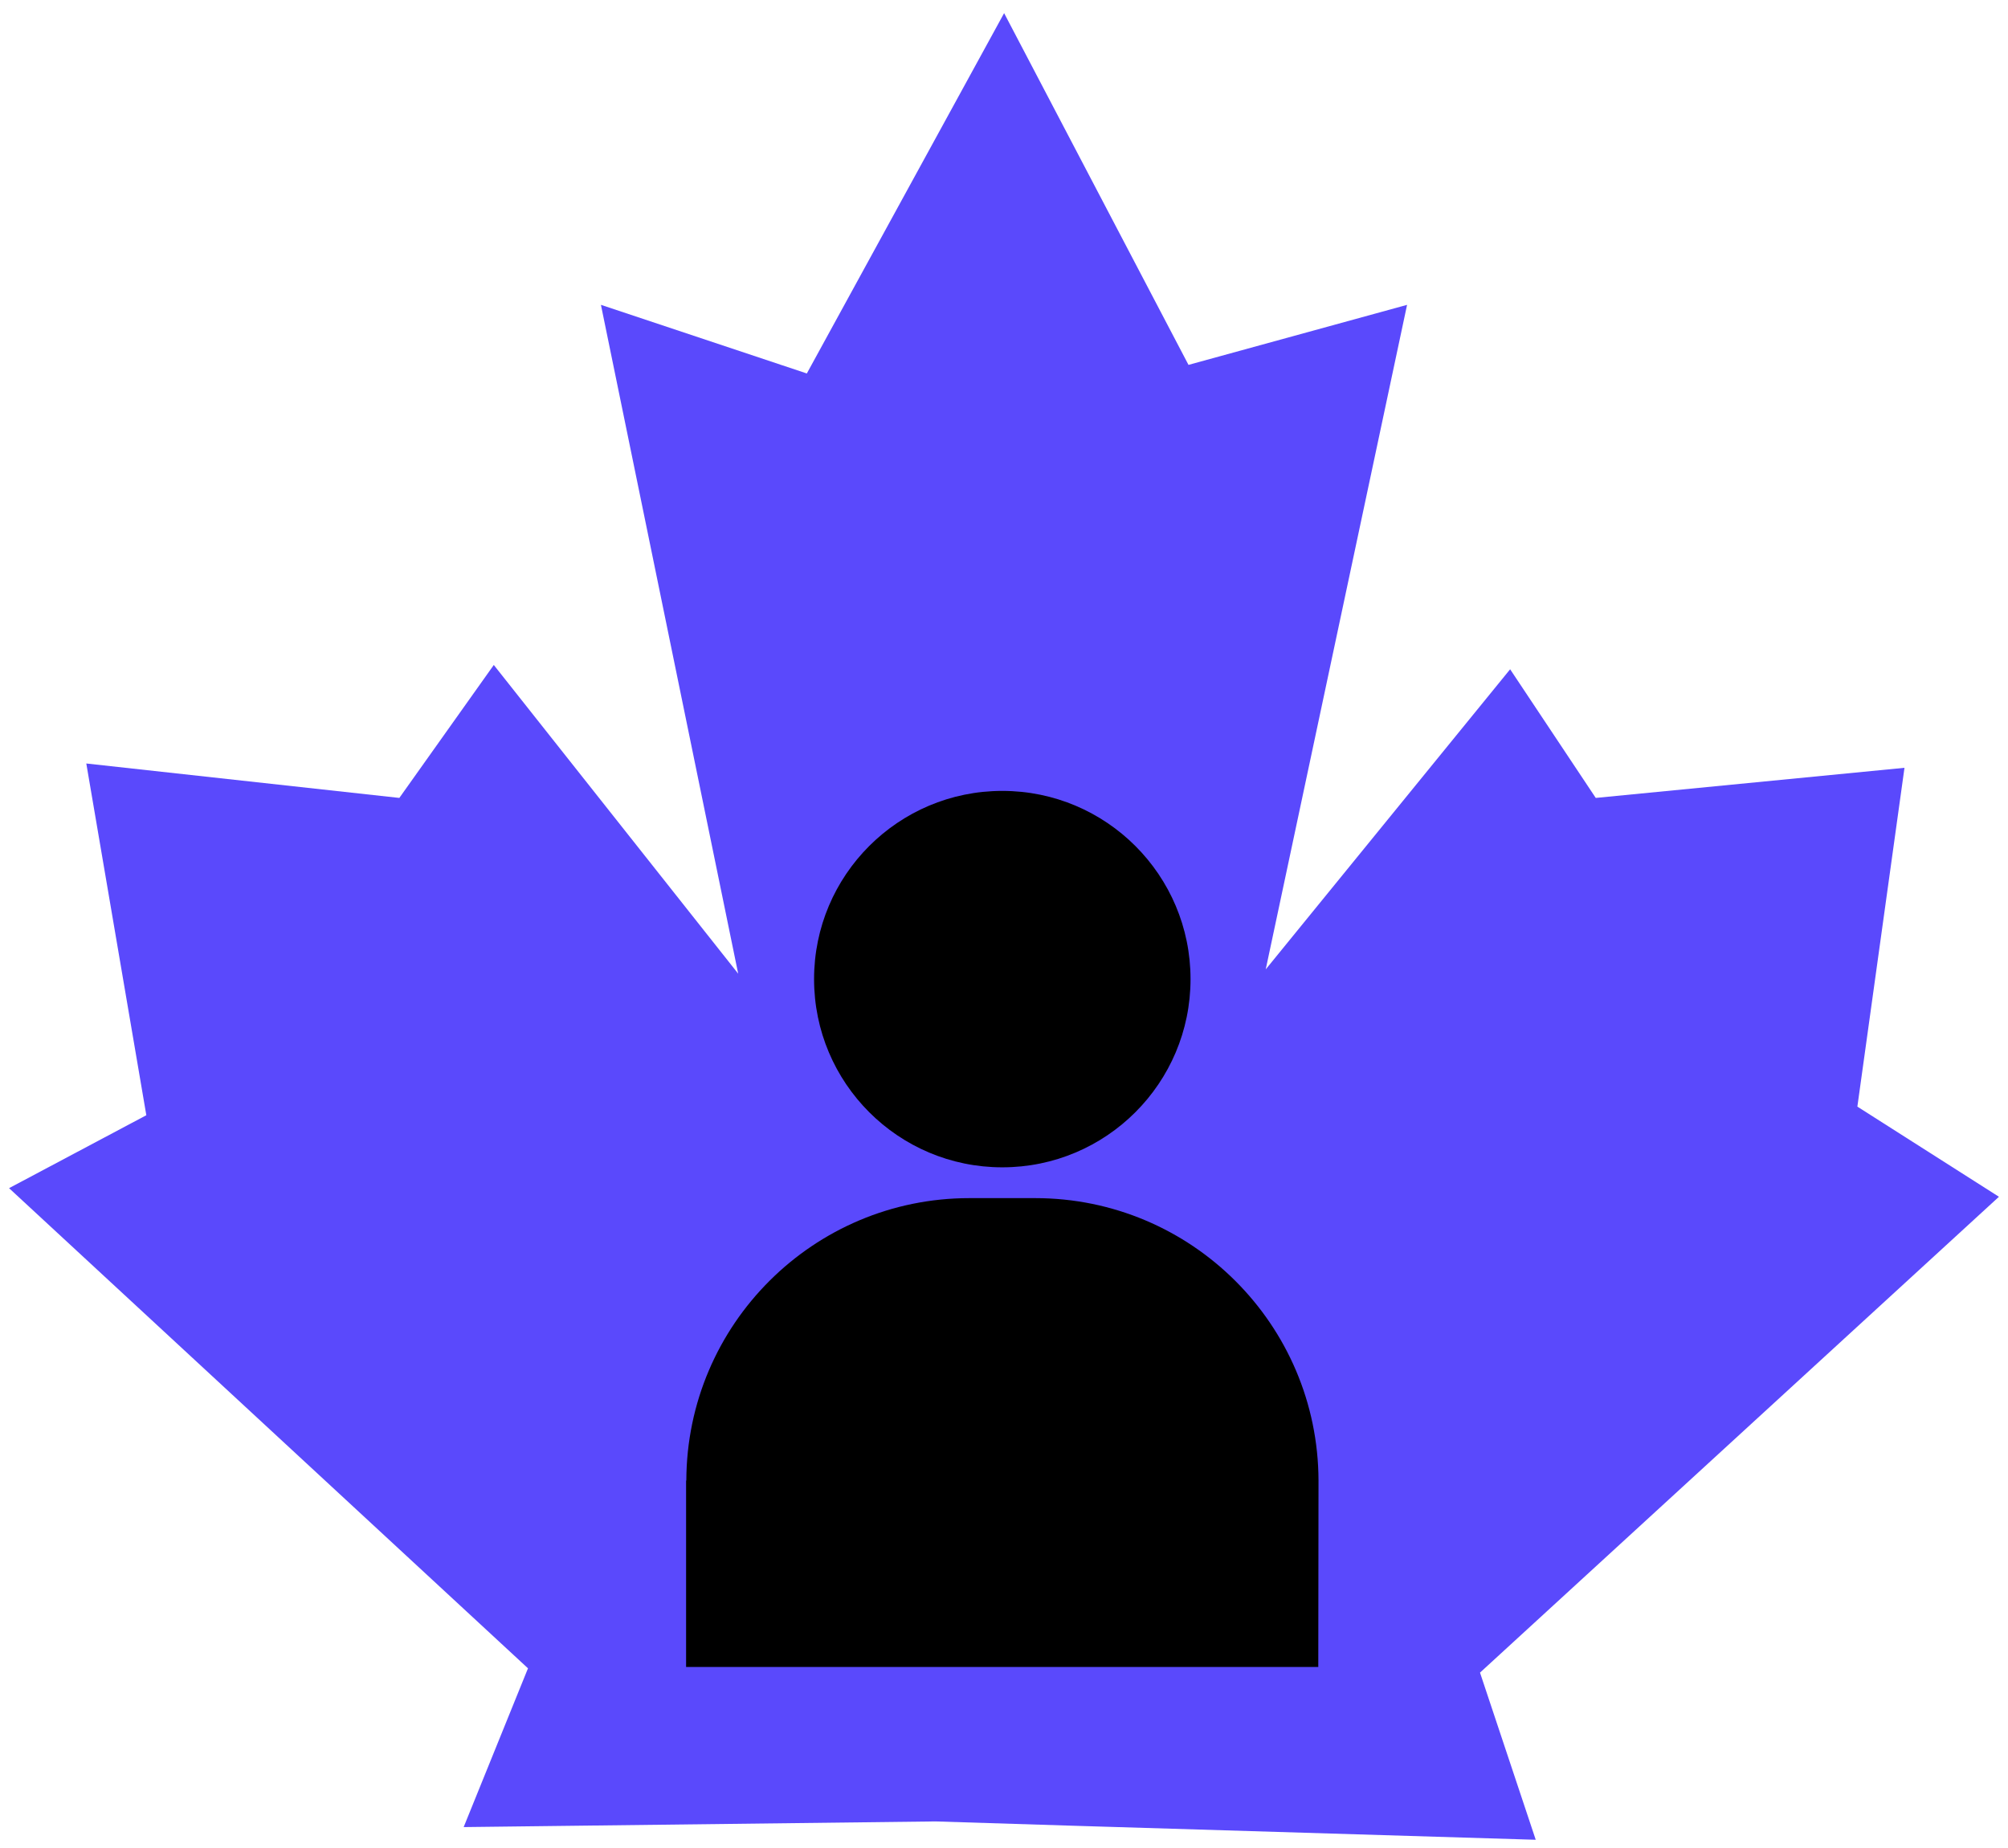
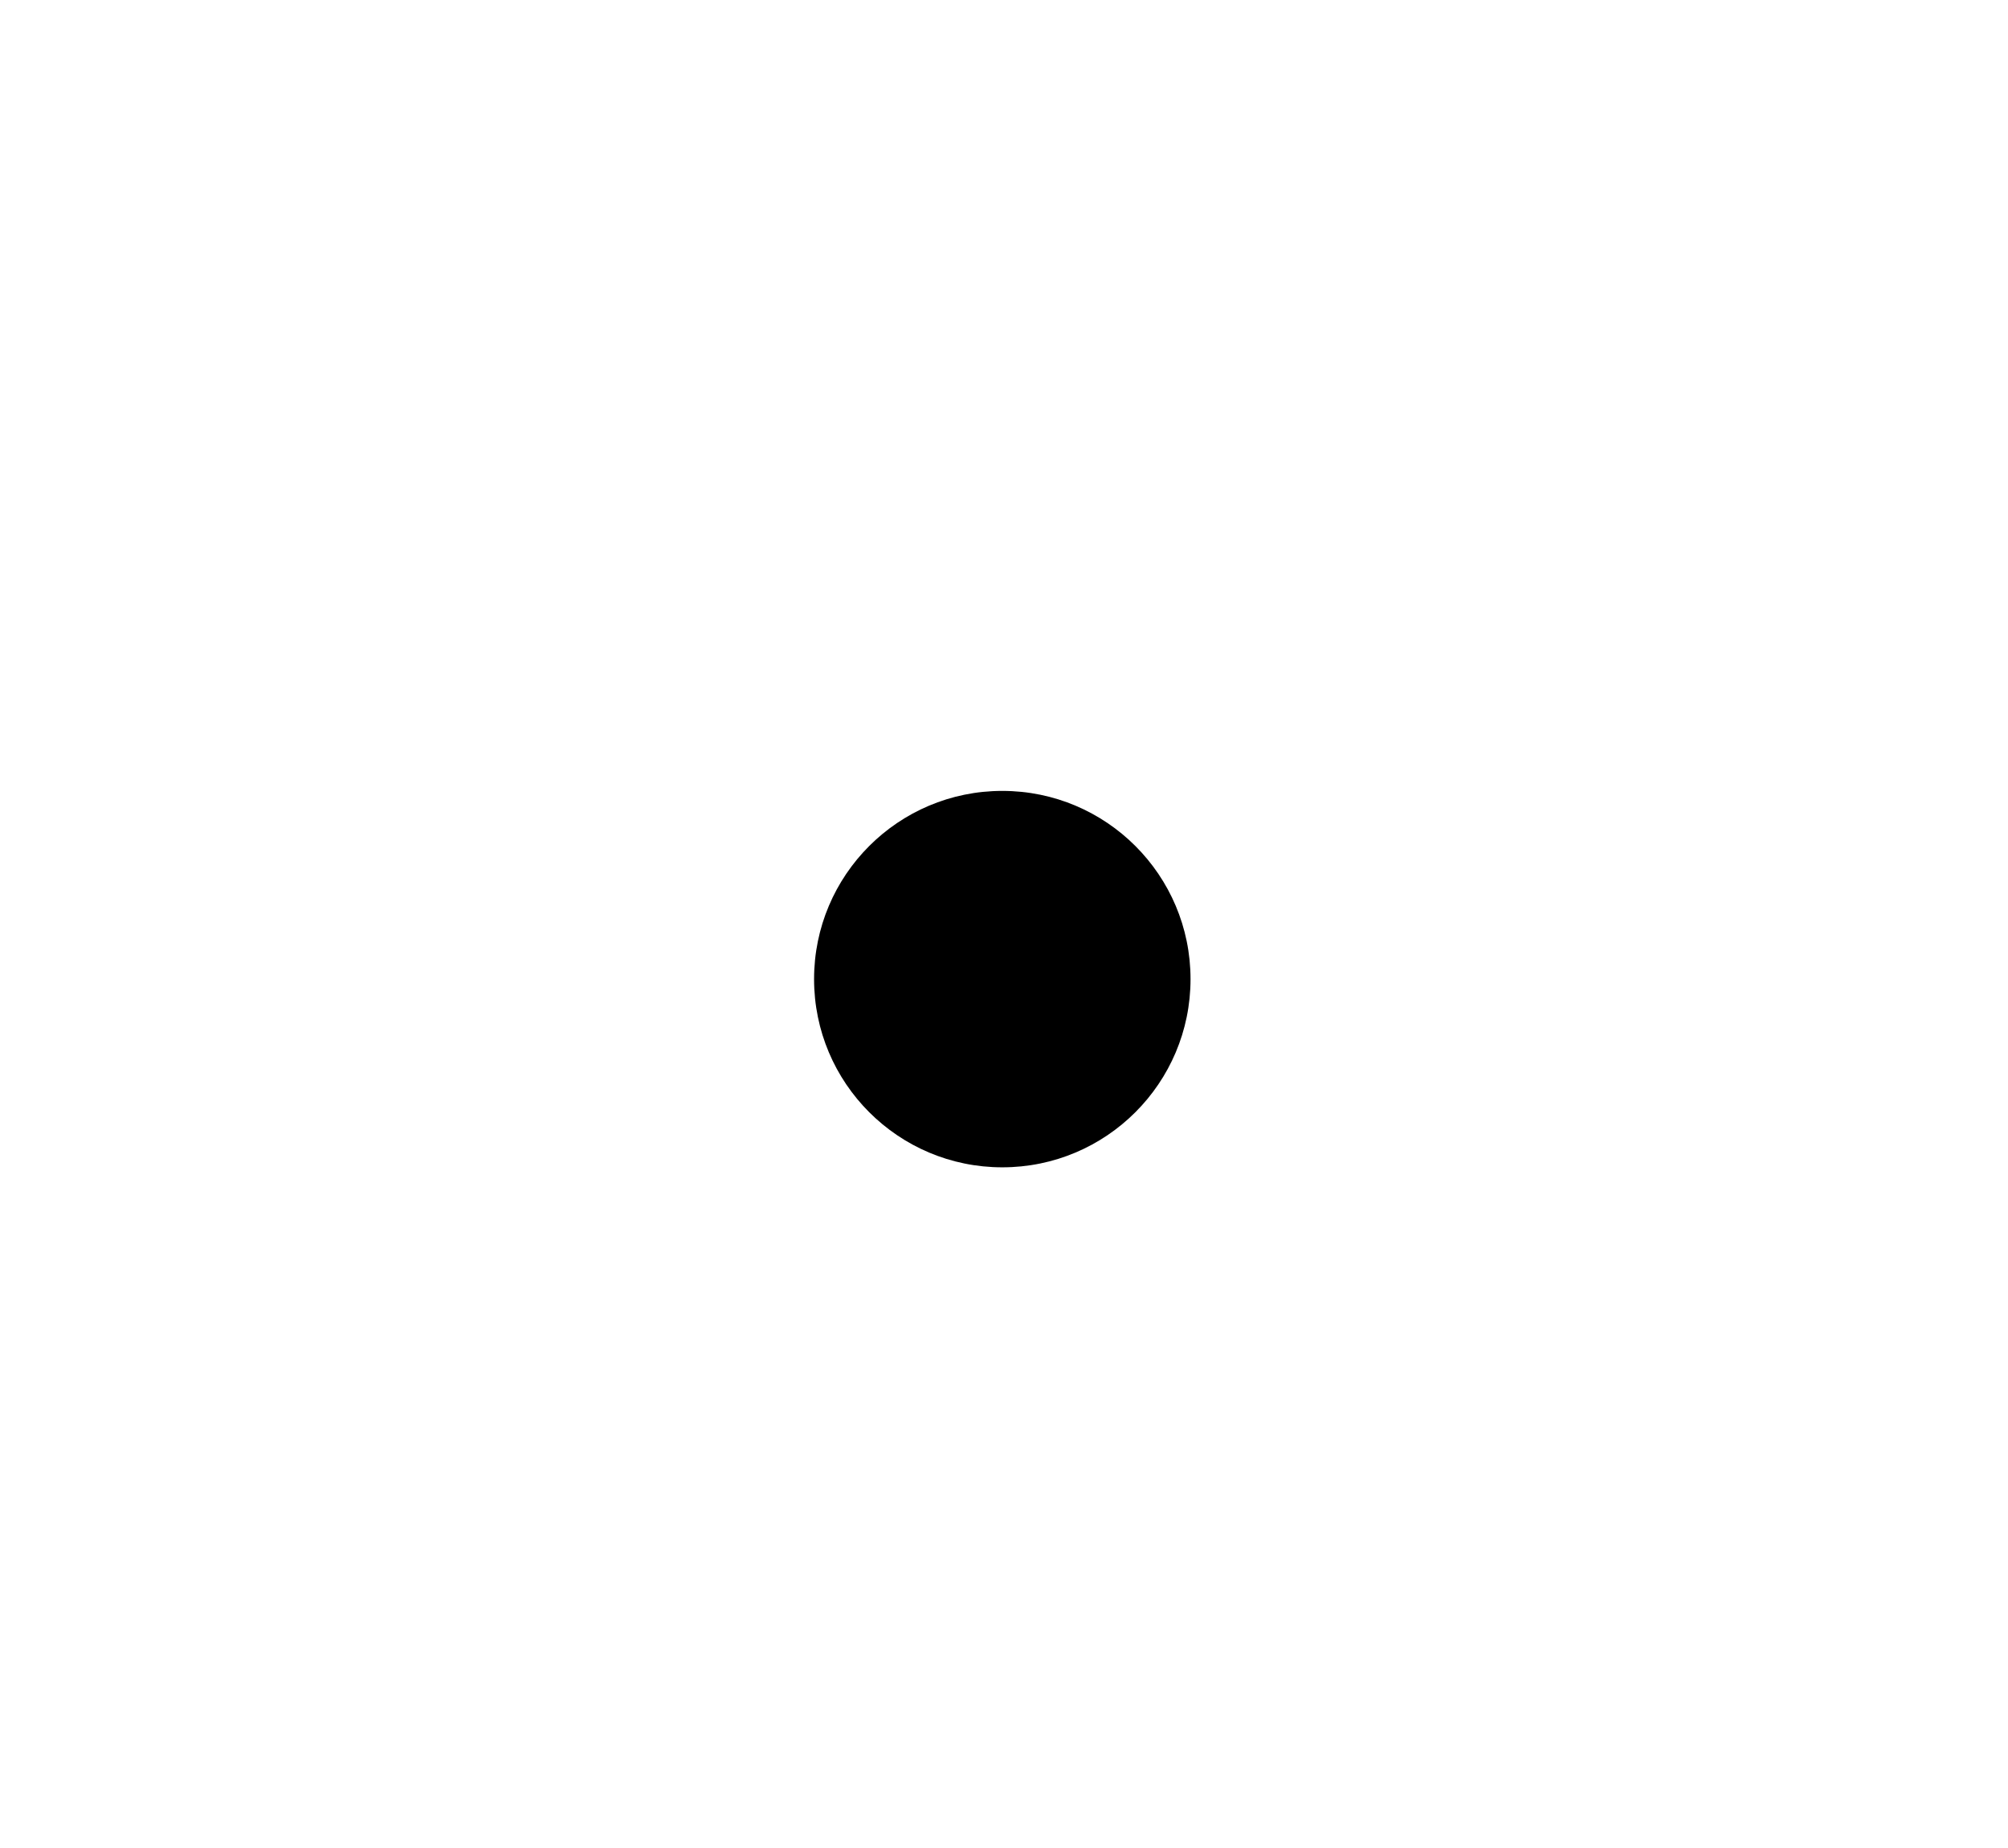
<svg xmlns="http://www.w3.org/2000/svg" version="1.1" id="Layer_1" x="0px" y="0px" viewBox="0 0 886.5 816.1" style="enable-background:new 0 0 886.5 816.1;" xml:space="preserve">
  <style type="text/css">
	.st0{enable-background:new    ;}
	.st1{fill:#5A49FC;}
</style>
  <g id="path2995_00000087400159870632648450000000940497602424679309_" class="st0">
-     <polyline class="st1" points="413,804.2 204.7,806.7 233.1,736.6 4,524.6 64.6,492.4 38.1,337.1 176.3,352.3 218,293.6    325.9,429.9 265.3,134.6 356.2,164.9 443.3,5.8 524.7,161.1 621.2,134.6 558.8,428 666.7,295.5 704.5,352.3 840.8,339 820,488.6    882.5,528.4 653.4,738.5 678,812.3 473.6,806.1  " />
-   </g>
+     </g>
  <g>
    <circle cx="442.5" cy="432.3" r="83.1" />
-     <path d="M582.1,653.7C581.9,584.8,526,529,457,529h-29c-68.9,0-124.8,55.8-125,124.7h-0.1v82.3h279.1L582.1,653.7L582.1,653.7z" />
  </g>
</svg>